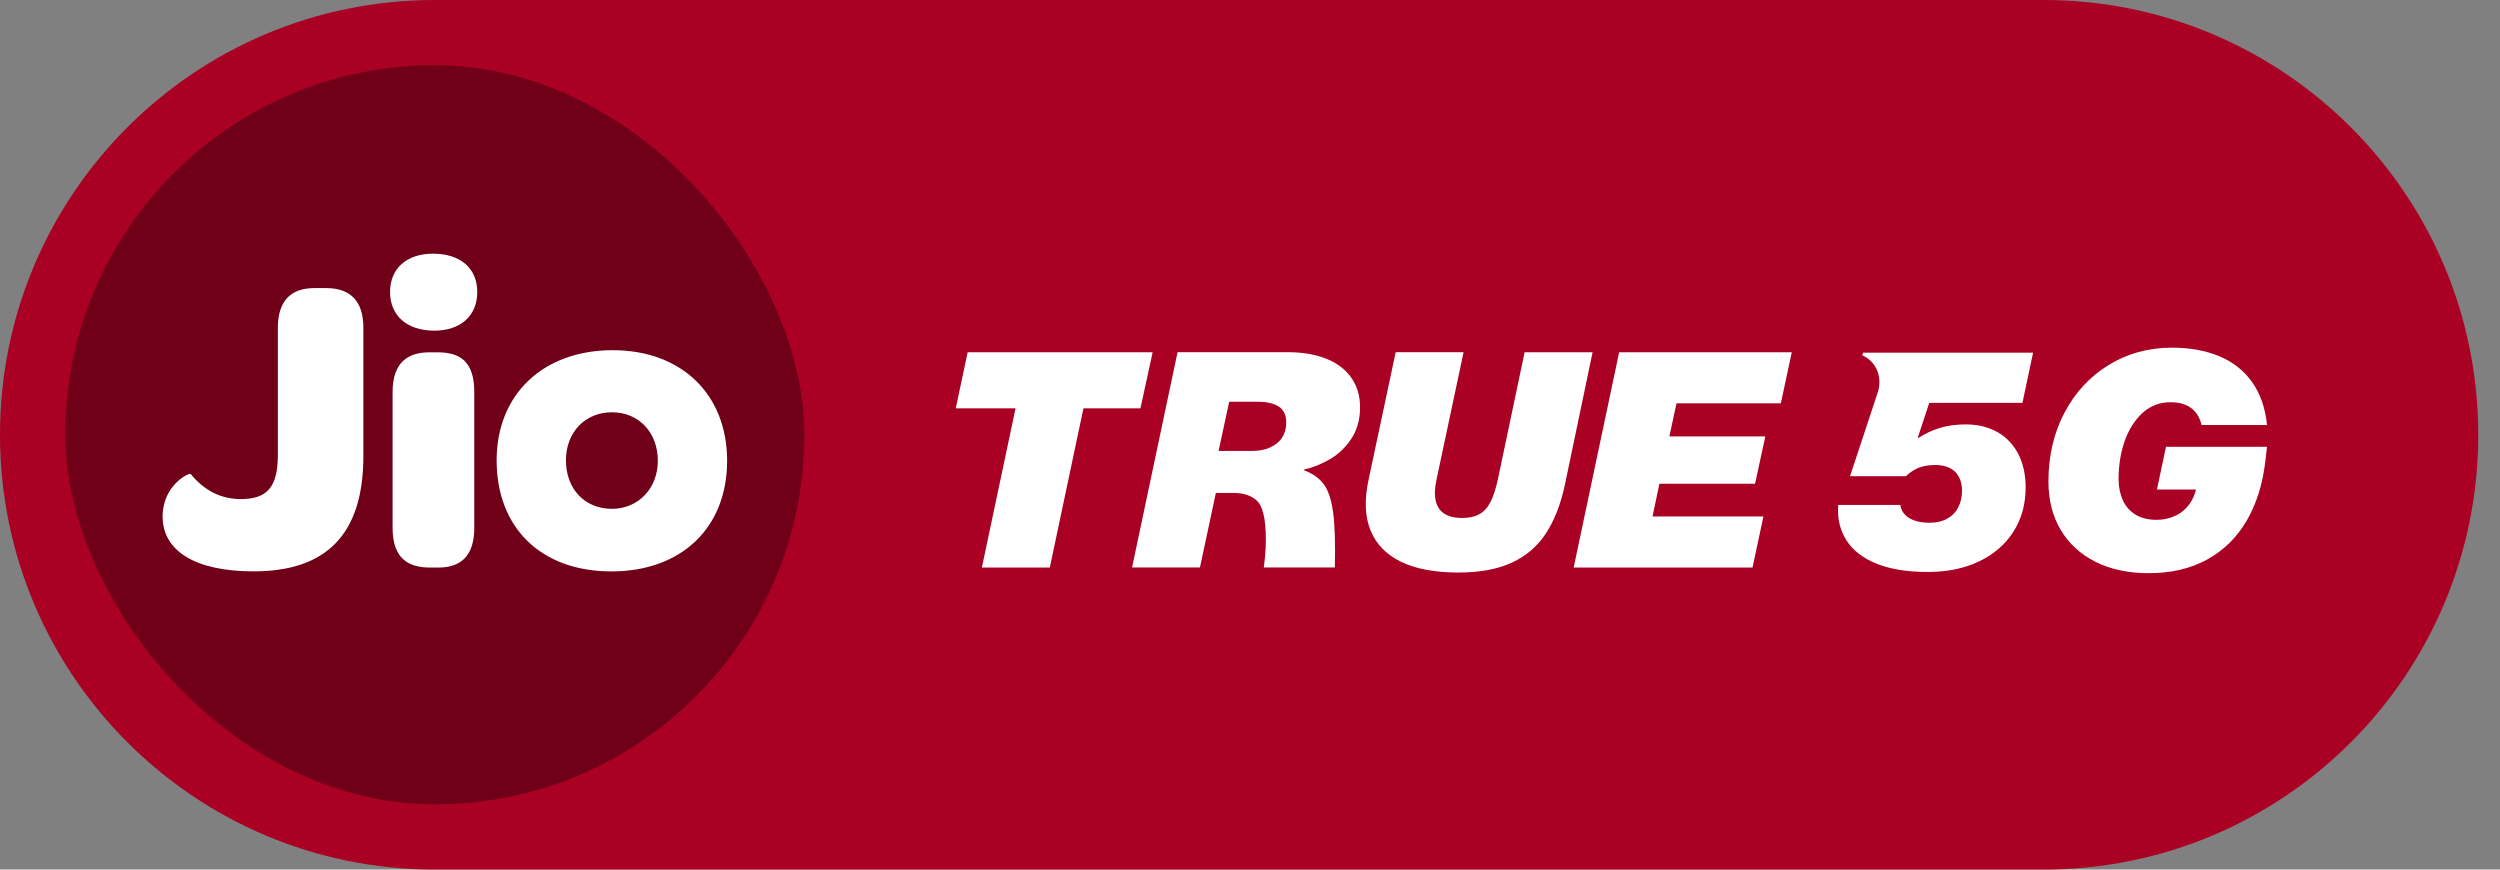
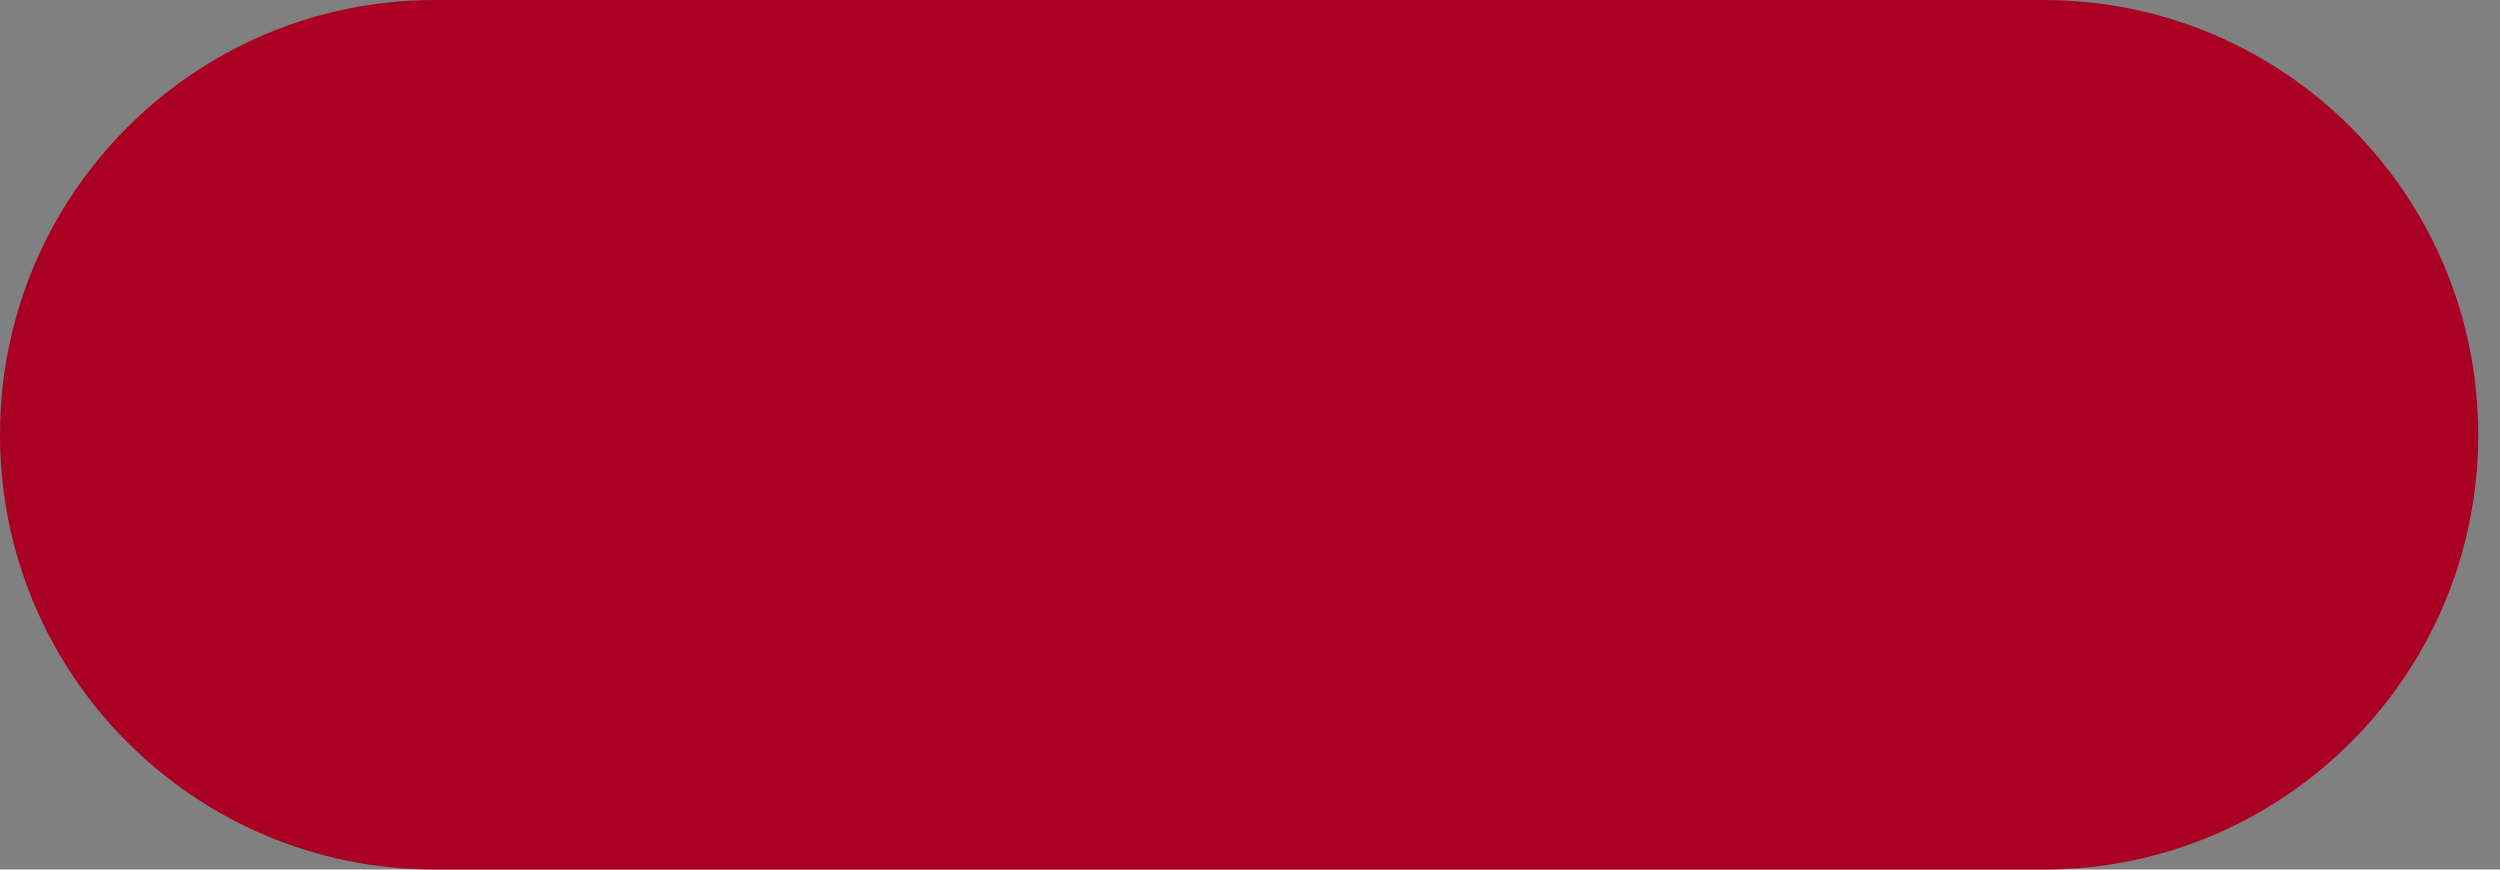
<svg xmlns="http://www.w3.org/2000/svg" width="92" height="32" viewBox="0 0 92 32" fill="none">
  <rect x="0" y="0" width="92" height="32" fill="#808080" stroke="none" />
  <g clip-path="url(#clip0_2533_5756)">
    <path d="M16 0H75.2C84.037 0 91.2 7.163 91.2 16C91.2 24.837 84.037 32 75.2 32H16C7.163 32 0 24.837 0 16C0 7.163 7.163 0 16 0Z" fill="#AA0023" />
-     <path d="M42.417 12.963H35.609L35.172 15.026H37.372L36.133 20.885H38.633L39.871 15.026H41.969L42.417 12.963ZM48.818 13.206C48.417 13.042 47.934 12.96 47.369 12.96H43.334L41.66 20.882H44.159L44.743 18.141H45.398C45.604 18.141 45.782 18.17 45.93 18.227C46.079 18.285 46.199 18.363 46.29 18.462C46.406 18.6 46.486 18.813 46.532 19.099C46.577 19.386 46.593 19.739 46.577 20.16C46.561 20.419 46.538 20.659 46.508 20.883H49.122C49.145 20.005 49.122 19.328 49.058 18.854C48.994 18.379 48.877 18.034 48.709 17.811C48.54 17.589 48.3 17.421 47.986 17.306V17.283C48.314 17.206 48.638 17.077 48.951 16.893C49.263 16.709 49.526 16.456 49.735 16.136C49.946 15.814 50.05 15.432 50.05 14.989C50.05 14.576 49.946 14.218 49.735 13.91C49.526 13.605 49.22 13.37 48.818 13.205V13.206ZM47.185 16.098C47.086 16.254 46.938 16.376 46.748 16.464C46.557 16.552 46.324 16.595 46.049 16.595H46.047H44.844L45.234 14.784H46.266C46.61 14.784 46.874 14.842 47.058 14.962C47.241 15.08 47.334 15.277 47.334 15.552C47.334 15.758 47.284 15.941 47.185 16.098ZM79.375 18.016H80.814C80.766 18.206 80.692 18.376 80.591 18.522C80.454 18.72 80.278 18.874 80.063 18.974C79.85 19.078 79.617 19.13 79.364 19.13C79.058 19.13 78.799 19.067 78.59 18.941C78.38 18.813 78.223 18.635 78.119 18.406C78.017 18.178 77.964 17.92 77.964 17.637C77.964 17.109 78.044 16.63 78.199 16.202C78.356 15.773 78.578 15.432 78.865 15.179C79.151 14.928 79.486 14.802 79.868 14.802C80.189 14.802 80.445 14.875 80.638 15.019C80.828 15.165 80.956 15.371 81.017 15.64H83.426C83.365 15.019 83.183 14.496 82.882 14.067C82.578 13.638 82.175 13.32 81.669 13.109C81.165 12.899 80.583 12.794 79.927 12.794C79.07 12.794 78.295 13.006 77.601 13.43C76.908 13.854 76.365 14.442 75.97 15.192C75.577 15.941 75.382 16.782 75.382 17.717C75.382 18.39 75.53 18.982 75.828 19.49C76.127 19.998 76.553 20.392 77.108 20.672C77.663 20.952 78.319 21.093 79.076 21.093C79.895 21.093 80.609 20.926 81.217 20.594C81.826 20.261 82.309 19.787 82.669 19.176C83.028 18.563 83.26 17.843 83.359 17.018L83.426 16.443H79.708L79.375 18.016ZM74.426 14.826L74.817 12.979H68.561L68.529 13.075C69.01 13.28 69.279 13.824 69.114 14.402C69.085 14.499 68.081 17.525 68.081 17.525H70.135C70.279 17.387 70.438 17.283 70.606 17.214C70.775 17.147 70.98 17.112 71.225 17.112C71.423 17.112 71.599 17.149 71.748 17.221C71.898 17.294 72.01 17.403 72.087 17.549C72.164 17.693 72.202 17.862 72.202 18.053C72.202 18.282 72.156 18.488 72.065 18.667C71.974 18.846 71.838 18.987 71.658 19.086C71.479 19.186 71.266 19.237 71.022 19.237C70.701 19.237 70.445 19.179 70.26 19.064C70.071 18.949 69.962 18.789 69.932 18.581H67.647C67.609 19.07 67.708 19.502 67.945 19.877C68.181 20.253 68.554 20.541 69.058 20.744C69.562 20.947 70.186 21.048 70.929 21.048C71.671 21.048 72.29 20.918 72.833 20.658C73.377 20.397 73.799 20.032 74.097 19.562C74.396 19.091 74.543 18.55 74.543 17.938C74.543 17.464 74.452 17.051 74.268 16.698C74.085 16.346 73.826 16.078 73.493 15.894C73.161 15.71 72.777 15.618 72.34 15.618C71.994 15.618 71.681 15.661 71.399 15.744C71.118 15.829 70.853 15.95 70.607 16.112H70.572L70.996 14.826H74.428H74.426ZM56.106 12.963L55.119 17.653C55.042 18.005 54.951 18.282 54.844 18.485C54.738 18.688 54.601 18.834 54.433 18.926C54.263 19.018 54.055 19.062 53.801 19.062C53.546 19.062 53.329 19.013 53.166 18.912C53.001 18.813 52.892 18.659 52.839 18.448C52.786 18.238 52.793 17.973 52.863 17.651L53.86 12.962H51.361L50.364 17.651C50.204 18.392 50.228 19.016 50.439 19.526C50.649 20.035 51.025 20.419 51.567 20.678C52.109 20.938 52.809 21.069 53.666 21.069C54.462 21.069 55.119 20.946 55.642 20.702C56.167 20.459 56.583 20.099 56.894 19.624C57.202 19.15 57.433 18.558 57.586 17.848L58.607 12.963H56.108H56.106ZM57.911 20.885H64.493L64.894 19.005H60.813L61.066 17.802H64.586L64.964 16.059H61.433L61.695 14.843H65.535L65.937 12.963H59.585L57.911 20.885Z" fill="white" />
    <g clip-path="url(#clip1_2533_5756)">
      <rect x="2.4" y="2.4" width="27.2" height="27.2" rx="13.6" fill="#700017" />
      <path d="M12.009 10.602H11.556C10.695 10.602 10.225 11.088 10.225 12.058V16.738C10.225 17.943 9.818 18.366 8.864 18.366C8.113 18.366 7.502 18.037 7.017 17.442C6.97 17.38 5.984 17.849 5.984 19.007C5.984 20.259 7.157 21.026 9.334 21.026C11.979 21.026 13.372 19.696 13.372 16.785V12.058C13.371 11.089 12.901 10.602 12.009 10.602ZM22.549 12.887C19.982 12.887 18.276 14.515 18.276 16.942C18.276 19.431 19.919 21.028 22.502 21.028C25.068 21.028 26.758 19.431 26.758 16.958C26.759 14.515 25.084 12.887 22.549 12.887ZM22.517 18.725C21.515 18.725 20.827 17.99 20.827 16.941C20.827 15.908 21.532 15.172 22.517 15.172C23.503 15.172 24.208 15.908 24.208 16.957C24.208 17.974 23.488 18.725 22.518 18.725H22.517ZM16.107 12.966H15.793C15.027 12.966 14.448 13.325 14.448 14.421V19.43C14.448 20.541 15.012 20.886 15.825 20.886H16.139C16.905 20.886 17.453 20.509 17.453 19.43V14.421C17.453 13.294 16.921 12.966 16.107 12.966ZM15.935 9.335C14.964 9.335 14.354 9.883 14.354 10.744C14.354 11.62 14.98 12.168 15.982 12.168C16.952 12.168 17.563 11.62 17.563 10.744C17.563 9.868 16.937 9.335 15.935 9.335Z" fill="white" />
    </g>
  </g>
  <defs>
    <clipPath id="clip0_2533_5756">
      <rect width="91.2" height="32" fill="white" />
    </clipPath>
    <clipPath id="clip1_2533_5756">
-       <rect width="27.2" height="27.2" fill="white" transform="translate(2.4 2.4)" />
-     </clipPath>
+       </clipPath>
  </defs>
</svg>